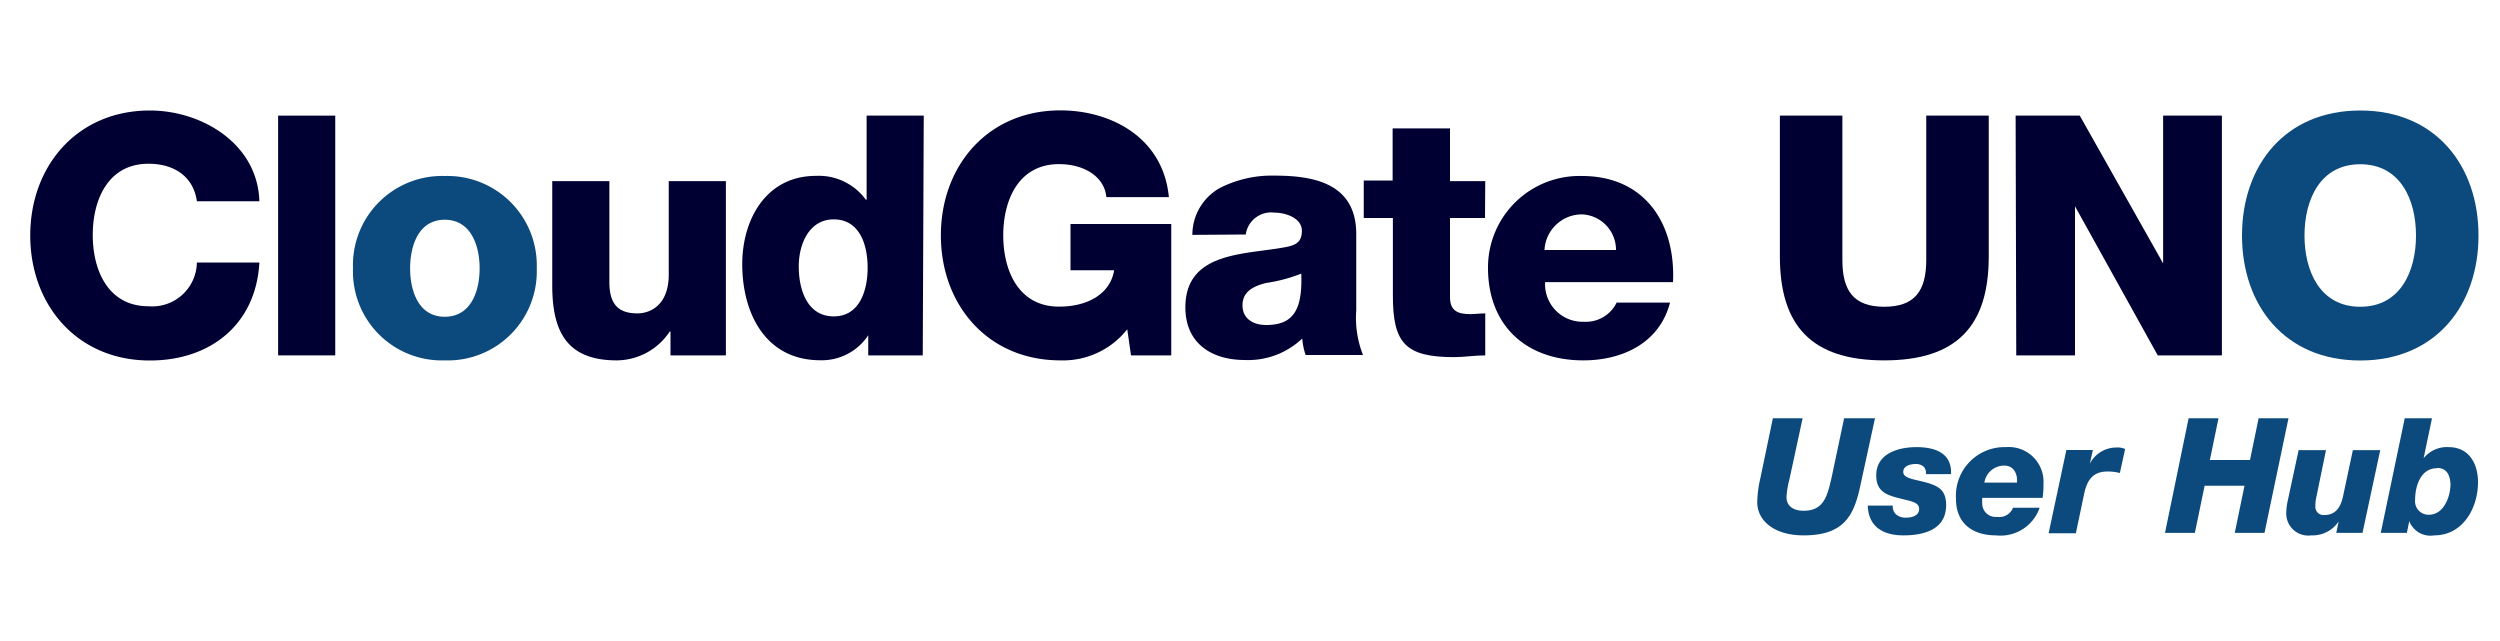
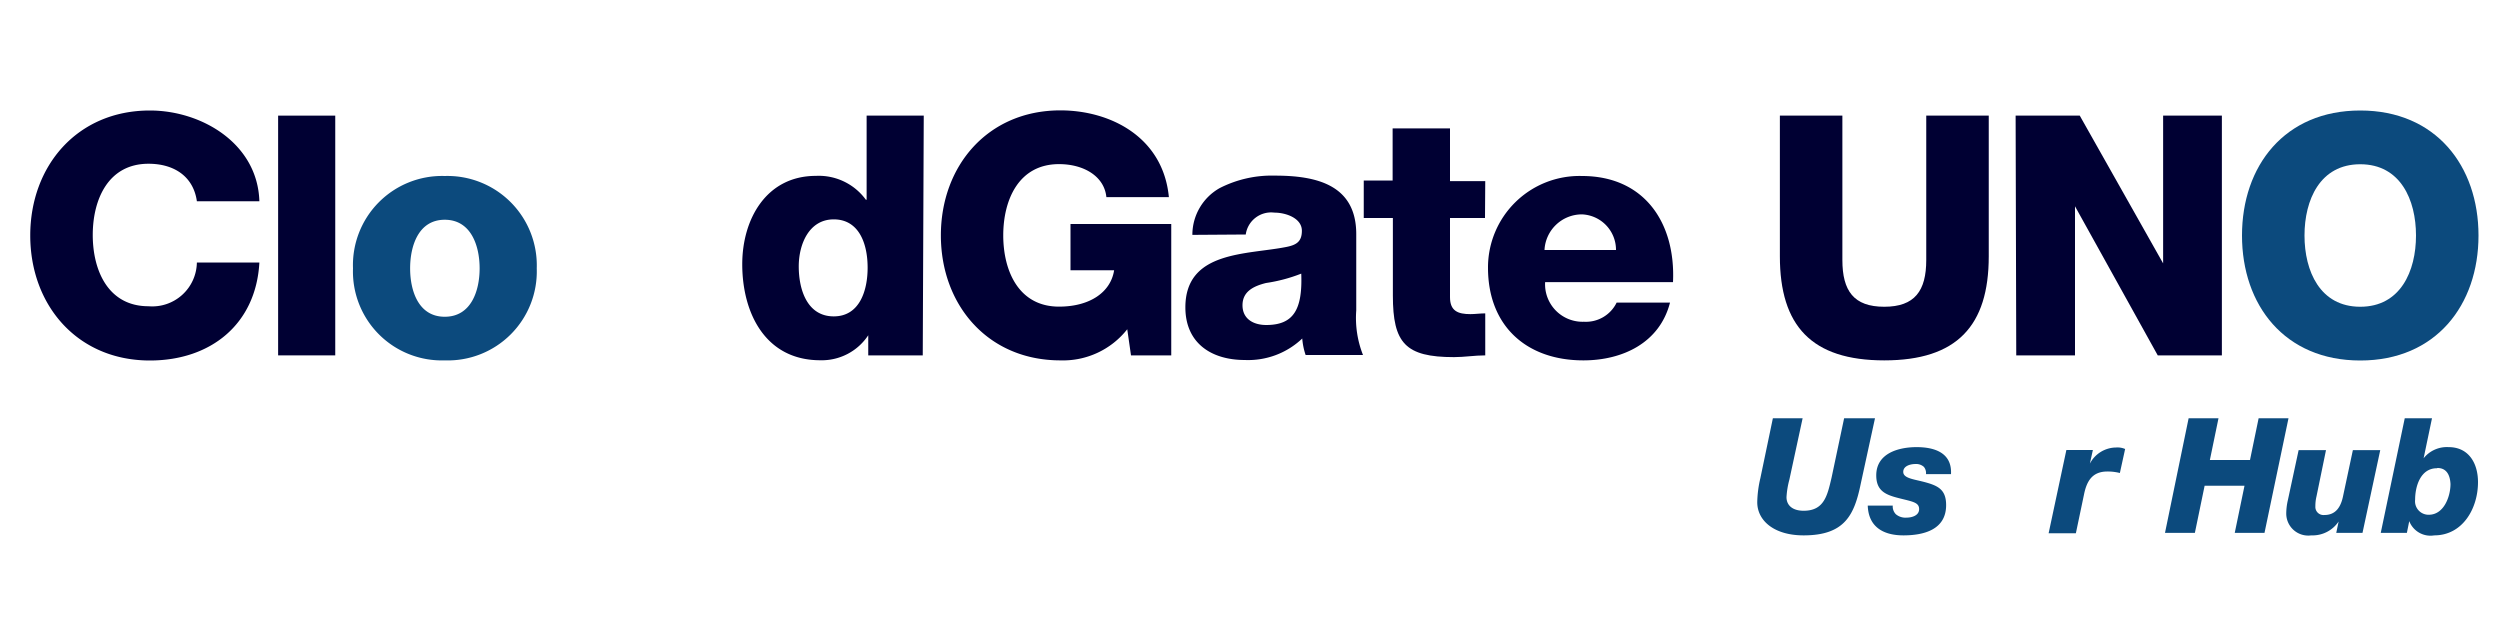
<svg xmlns="http://www.w3.org/2000/svg" id="Layer_1" data-name="Layer 1" viewBox="0 0 200 51.25">
  <defs>
    <style>.cls-1{fill:#0c4a7d;}.cls-2{fill:#003;}</style>
  </defs>
  <path class="cls-1" d="M148.86,38.7c-.51,2.47-1.26,4.13-4.57,4.13-2.39,0-3.71-1.2-3.71-2.65a9,9,0,0,1,.25-1.93l1-4.79h2.38l-1.06,4.91a6.82,6.82,0,0,0-.23,1.4c0,.68.51,1.09,1.37,1.09,1.65,0,1.9-1.22,2.24-2.67l1-4.73H150Z" />
  <path class="cls-1" d="M151.42,40.45a.89.89,0,0,0,.25.69,1.19,1.19,0,0,0,.86.27c.37,0,1-.14,1-.68s-.52-.6-1.59-.87-1.84-.57-1.84-1.83c0-1.78,1.8-2.26,3.23-2.26s2.84.45,2.75,2.16h-2a.79.79,0,0,0-.17-.58.92.92,0,0,0-.65-.23c-.45,0-1,.16-1,.63s.7.57,1.49.76c1.23.31,1.94.59,1.94,1.9,0,2-1.85,2.42-3.42,2.42s-2.79-.65-2.85-2.38Z" />
-   <path class="cls-1" d="M158.58,39.83a4.16,4.16,0,0,0,0,.45,1.07,1.07,0,0,0,1.19,1.07,1.17,1.17,0,0,0,1.27-.73h2.13a3.31,3.31,0,0,1-3.49,2.21c-1.85,0-3.2-.94-3.2-2.91a3.89,3.89,0,0,1,4-4.15,2.78,2.78,0,0,1,3,2.92,8.41,8.41,0,0,1-.07,1.14Zm2.78-1.22c.06-.74-.29-1.36-1-1.36a1.6,1.6,0,0,0-1.61,1.36Z" />
  <path class="cls-1" d="M165.31,36h2.12l-.24,1.09h0a2.39,2.39,0,0,1,2.09-1.29,1.52,1.52,0,0,1,.73.12l-.42,1.92a4,4,0,0,0-1-.12c-1.2,0-1.66.75-1.88,1.89l-.64,3.05h-2.18Z" />
  <path class="cls-1" d="M175.09,33.46h2.39l-.69,3.34H180l.69-3.34h2.39l-1.92,9.17h-2.38l.78-3.77h-3.19l-.78,3.77h-2.39Z" />
  <path class="cls-1" d="M189,42.63h-2.1l.19-.91h0a2.51,2.51,0,0,1-2.19,1.11,1.76,1.76,0,0,1-2-1.75,4.87,4.87,0,0,1,.13-1.07l.86-4h2.19l-.76,3.7a3.25,3.25,0,0,0-.09.79.65.65,0,0,0,.72.7c.92,0,1.33-.65,1.51-1.58l.77-3.61h2.19Z" />
  <path class="cls-1" d="M192.38,33.46h2.18l-.67,3.2h0a2.38,2.38,0,0,1,2-.89c1.62,0,2.35,1.31,2.35,2.8,0,2.11-1.23,4.26-3.5,4.26a1.82,1.82,0,0,1-2-1.14h0l-.19.94h-2.09Zm2.57,4c-1.31,0-1.74,1.45-1.74,2.51a1.08,1.08,0,0,0,1.09,1.21c1.23,0,1.74-1.49,1.74-2.46C196,37.94,195.68,37.44,195,37.44Z" />
  <path class="cls-2" d="M15.75,16.1c-.27-1.94-1.77-3-3.87-3-3.22,0-4.46,2.85-4.46,5.7s1.24,5.7,4.46,5.7A3.57,3.57,0,0,0,15.75,21h5c-.27,4.94-3.9,7.84-8.76,7.84-5.81,0-9.57-4.43-9.57-10s3.76-10,9.57-10c4.14,0,8.62,2.64,8.76,7.26Z" />
  <path class="cls-2" d="M22.25,9.25h4.57V28.43H22.25Z" />
  <path class="cls-1" d="M35.58,14.08a7.15,7.15,0,0,1,7.36,7.39,7.12,7.12,0,0,1-7.36,7.36,7.11,7.11,0,0,1-7.34-7.36A7.13,7.13,0,0,1,35.58,14.08Zm0,11.26c2.12,0,2.79-2.09,2.79-3.87s-.67-3.89-2.79-3.89-2.77,2.12-2.77,3.89S33.46,25.34,35.58,25.34Z" />
-   <path class="cls-2" d="M58.07,28.43H53.64V26.52h-.06a5.12,5.12,0,0,1-4.24,2.31c-4,0-5.16-2.31-5.16-6V14.49h4.57v8.08c0,1.86.8,2.5,2.25,2.5,1,0,2.5-.64,2.5-3.11V14.49h4.57Z" />
  <path class="cls-2" d="M73.82,28.43H69.46V26.82h0a4.45,4.45,0,0,1-3.84,2c-4.38,0-6.24-3.76-6.24-7.68,0-3.63,1.94-7.07,5.89-7.07a4.66,4.66,0,0,1,4,1.91h.06V9.25h4.57ZM63.9,21.31c0,1.91.7,4,2.8,4s2.71-2.12,2.71-3.89c0-2-.73-3.87-2.71-3.87S63.9,19.54,63.9,21.31Z" />
  <path class="cls-2" d="M93.7,28.43H90.48l-.3-2.09a6.54,6.54,0,0,1-5.35,2.49c-5.8,0-9.56-4.43-9.56-10s3.76-10,9.56-10c4,0,8.22,2.13,8.68,6.94h-5c-.16-1.64-1.77-2.64-3.79-2.64-3.22,0-4.46,2.85-4.46,5.7s1.24,5.7,4.46,5.7c2.48,0,4.14-1.16,4.41-2.91H85.64V17.92H93.7Z" />
  <path class="cls-2" d="M95.39,18.79a4.29,4.29,0,0,1,2.18-3.74,9.17,9.17,0,0,1,4.43-1c3.31,0,6.5.73,6.5,4.68v6.1a8.06,8.06,0,0,0,.54,3.57h-4.59a5.34,5.34,0,0,1-.27-1.32,6.28,6.28,0,0,1-4.6,1.72c-2.66,0-4.75-1.34-4.75-4.21,0-4.55,4.94-4.2,8.11-4.84.78-.16,1.21-.43,1.21-1.29,0-1-1.26-1.45-2.2-1.45a2.05,2.05,0,0,0-2.29,1.75ZM101.3,26c2.18,0,2.91-1.23,2.8-4.11a12.72,12.72,0,0,1-2.82.75c-1,.25-1.88.68-1.88,1.78S100.28,26,101.3,26Z" />
  <path class="cls-2" d="M118.8,17.44H116v6.34c0,1.1.64,1.35,1.63,1.35.38,0,.78-.06,1.19-.06v3.36c-.84,0-1.67.14-2.5.14-3.9,0-4.89-1.13-4.89-4.92V17.44H109.1v-3h2.31V10.27H116v4.22h2.82Z" />
  <path class="cls-2" d="M123.61,22.57a3,3,0,0,0,3.11,3.17,2.73,2.73,0,0,0,2.61-1.53h4.27c-.83,3.23-3.81,4.62-6.93,4.62-4.54,0-7.63-2.74-7.63-7.41a7.32,7.32,0,0,1,7.52-7.34c5,0,7.5,3.76,7.28,8.49ZM129.28,20a2.84,2.84,0,0,0-2.72-2.85,3,3,0,0,0-3,2.85Z" />
  <path class="cls-2" d="M159.1,20.51c0,5.56-2.55,8.32-8.36,8.32s-8.35-2.76-8.35-8.32V9.25h5V20.8c0,2.47.91,3.74,3.35,3.74s3.36-1.27,3.36-3.74V9.25h5Z" />
  <path class="cls-2" d="M161.25,9.25h5.13l6.67,11.82h0V9.25h4.7V28.43h-5.13l-6.66-12H166v12h-4.7Z" />
  <path class="cls-1" d="M188.82,8.84c6.05,0,9.46,4.44,9.46,10s-3.41,10-9.46,10-9.46-4.43-9.46-10S182.77,8.84,188.82,8.84Zm0,15.7c3.22,0,4.46-2.85,4.46-5.7s-1.24-5.7-4.46-5.7-4.46,2.85-4.46,5.7S185.6,24.54,188.82,24.54Z" />
</svg>